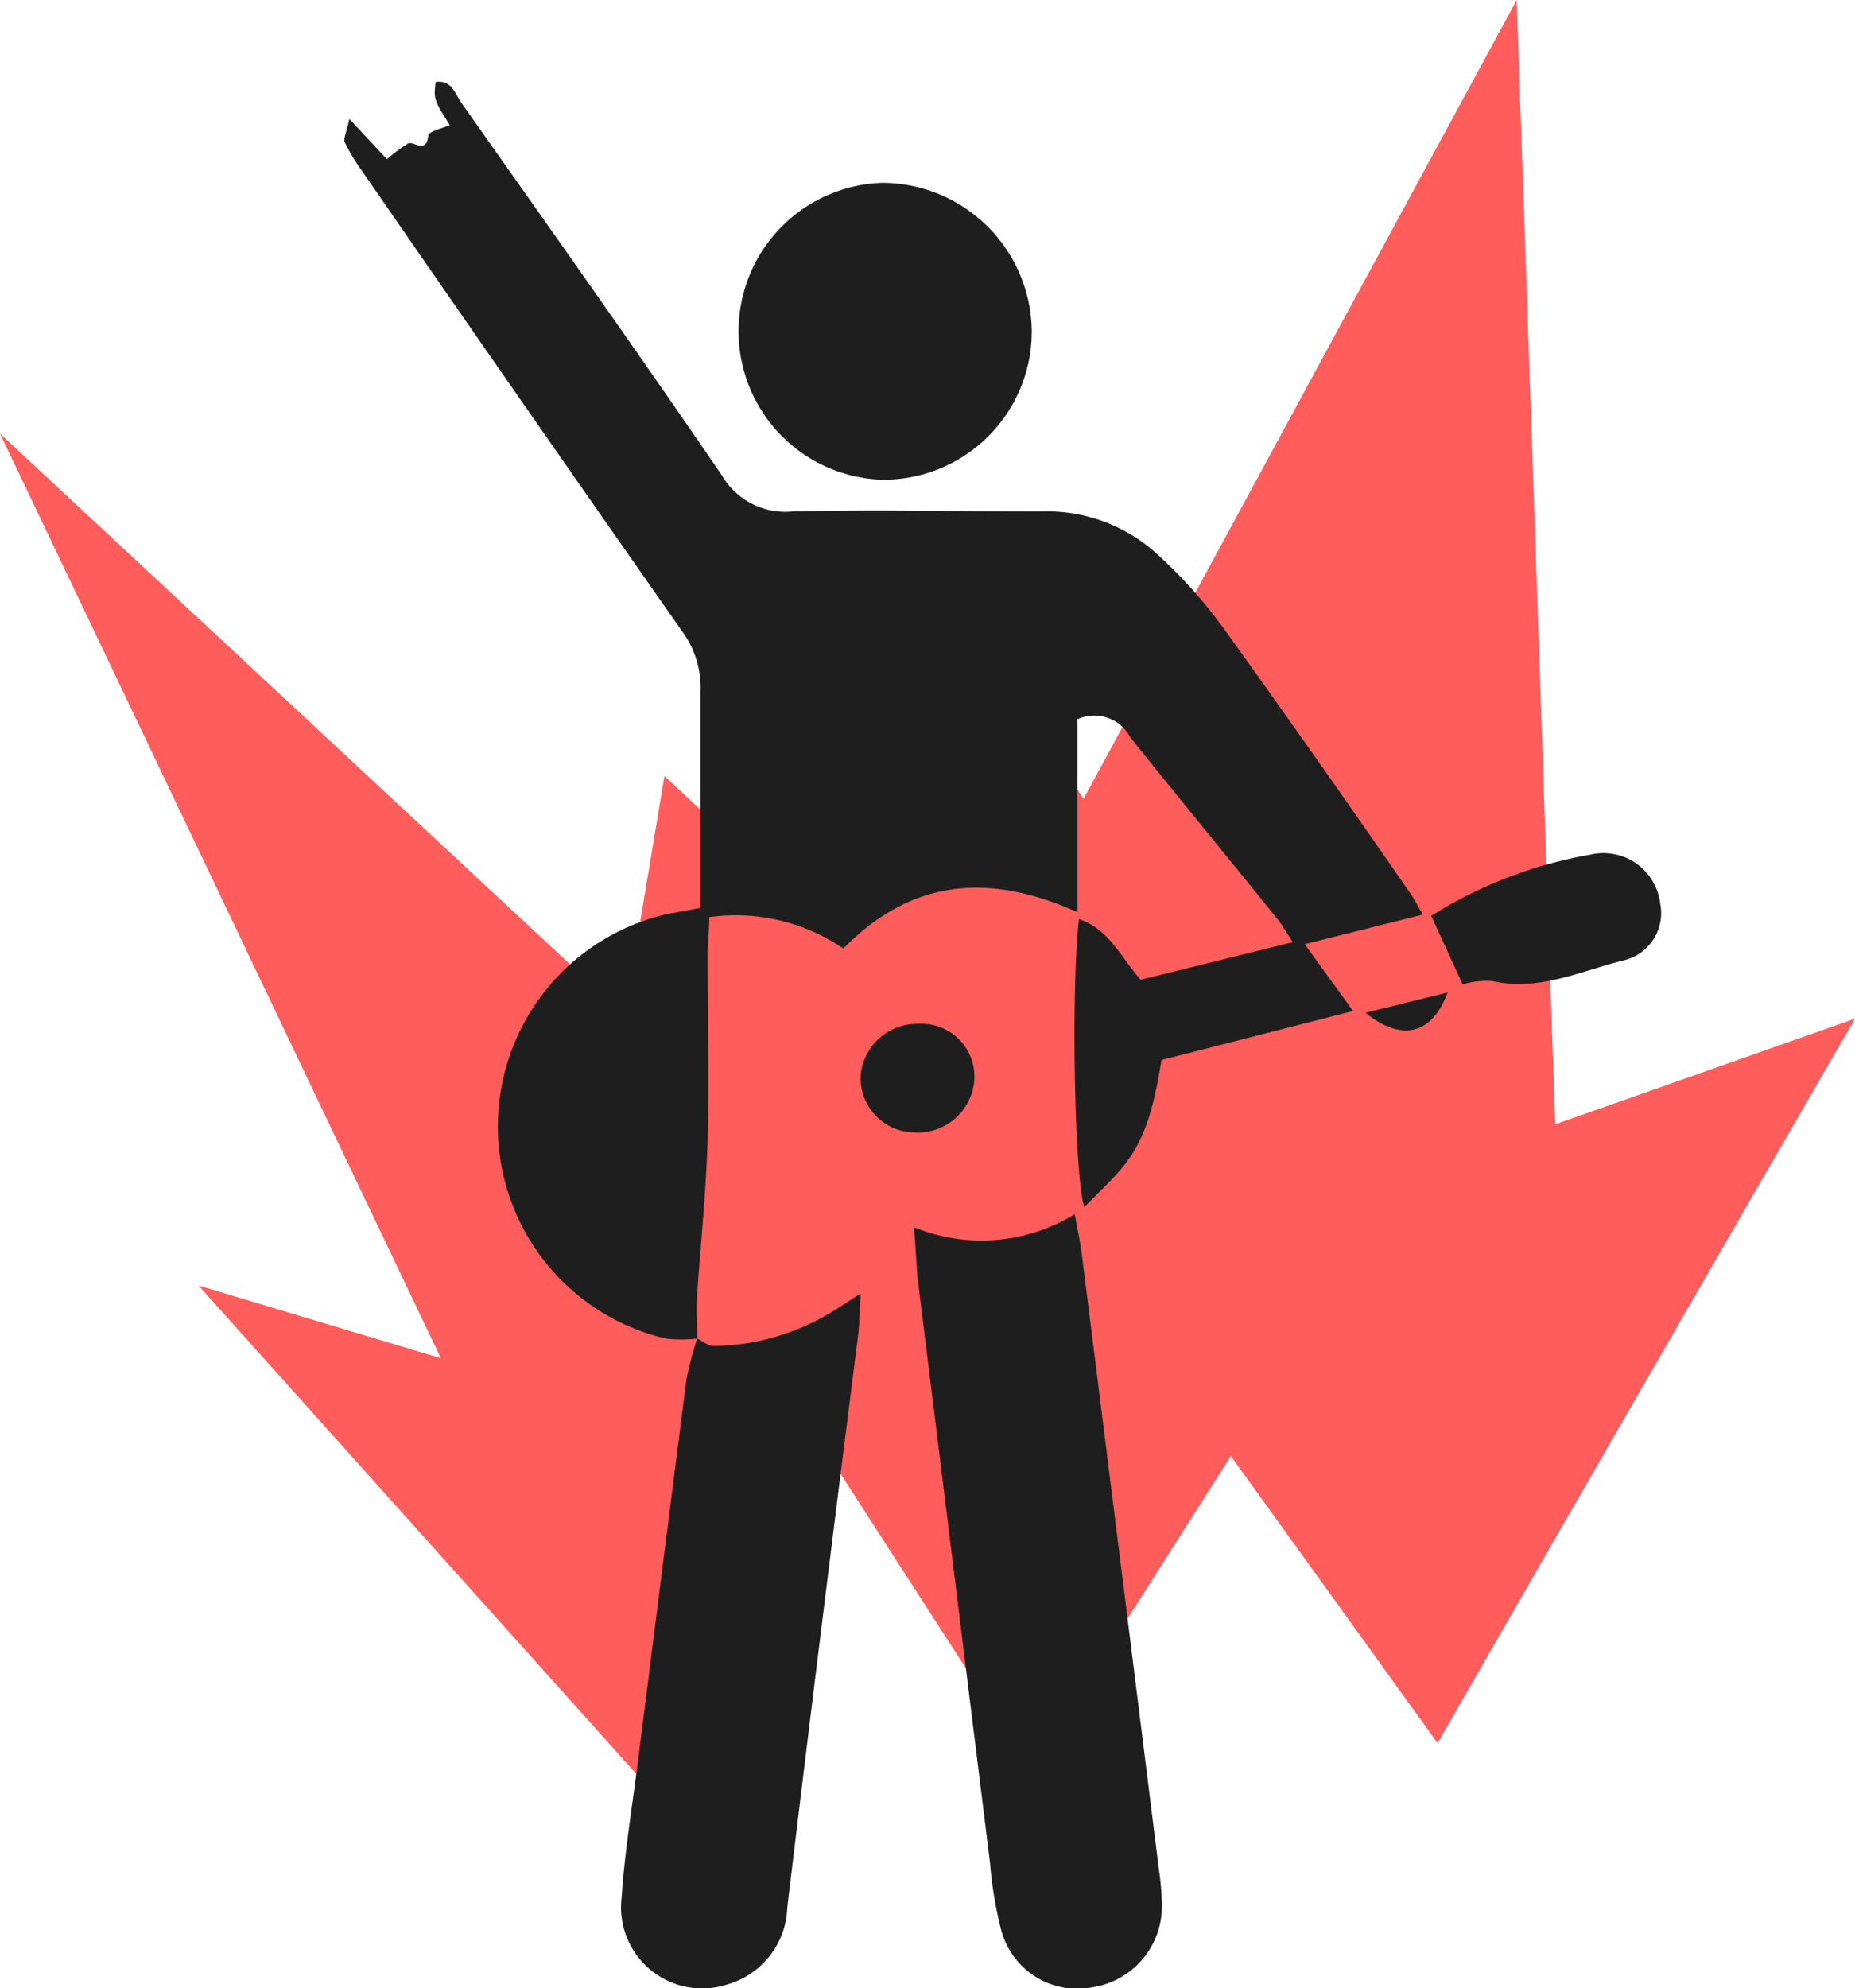
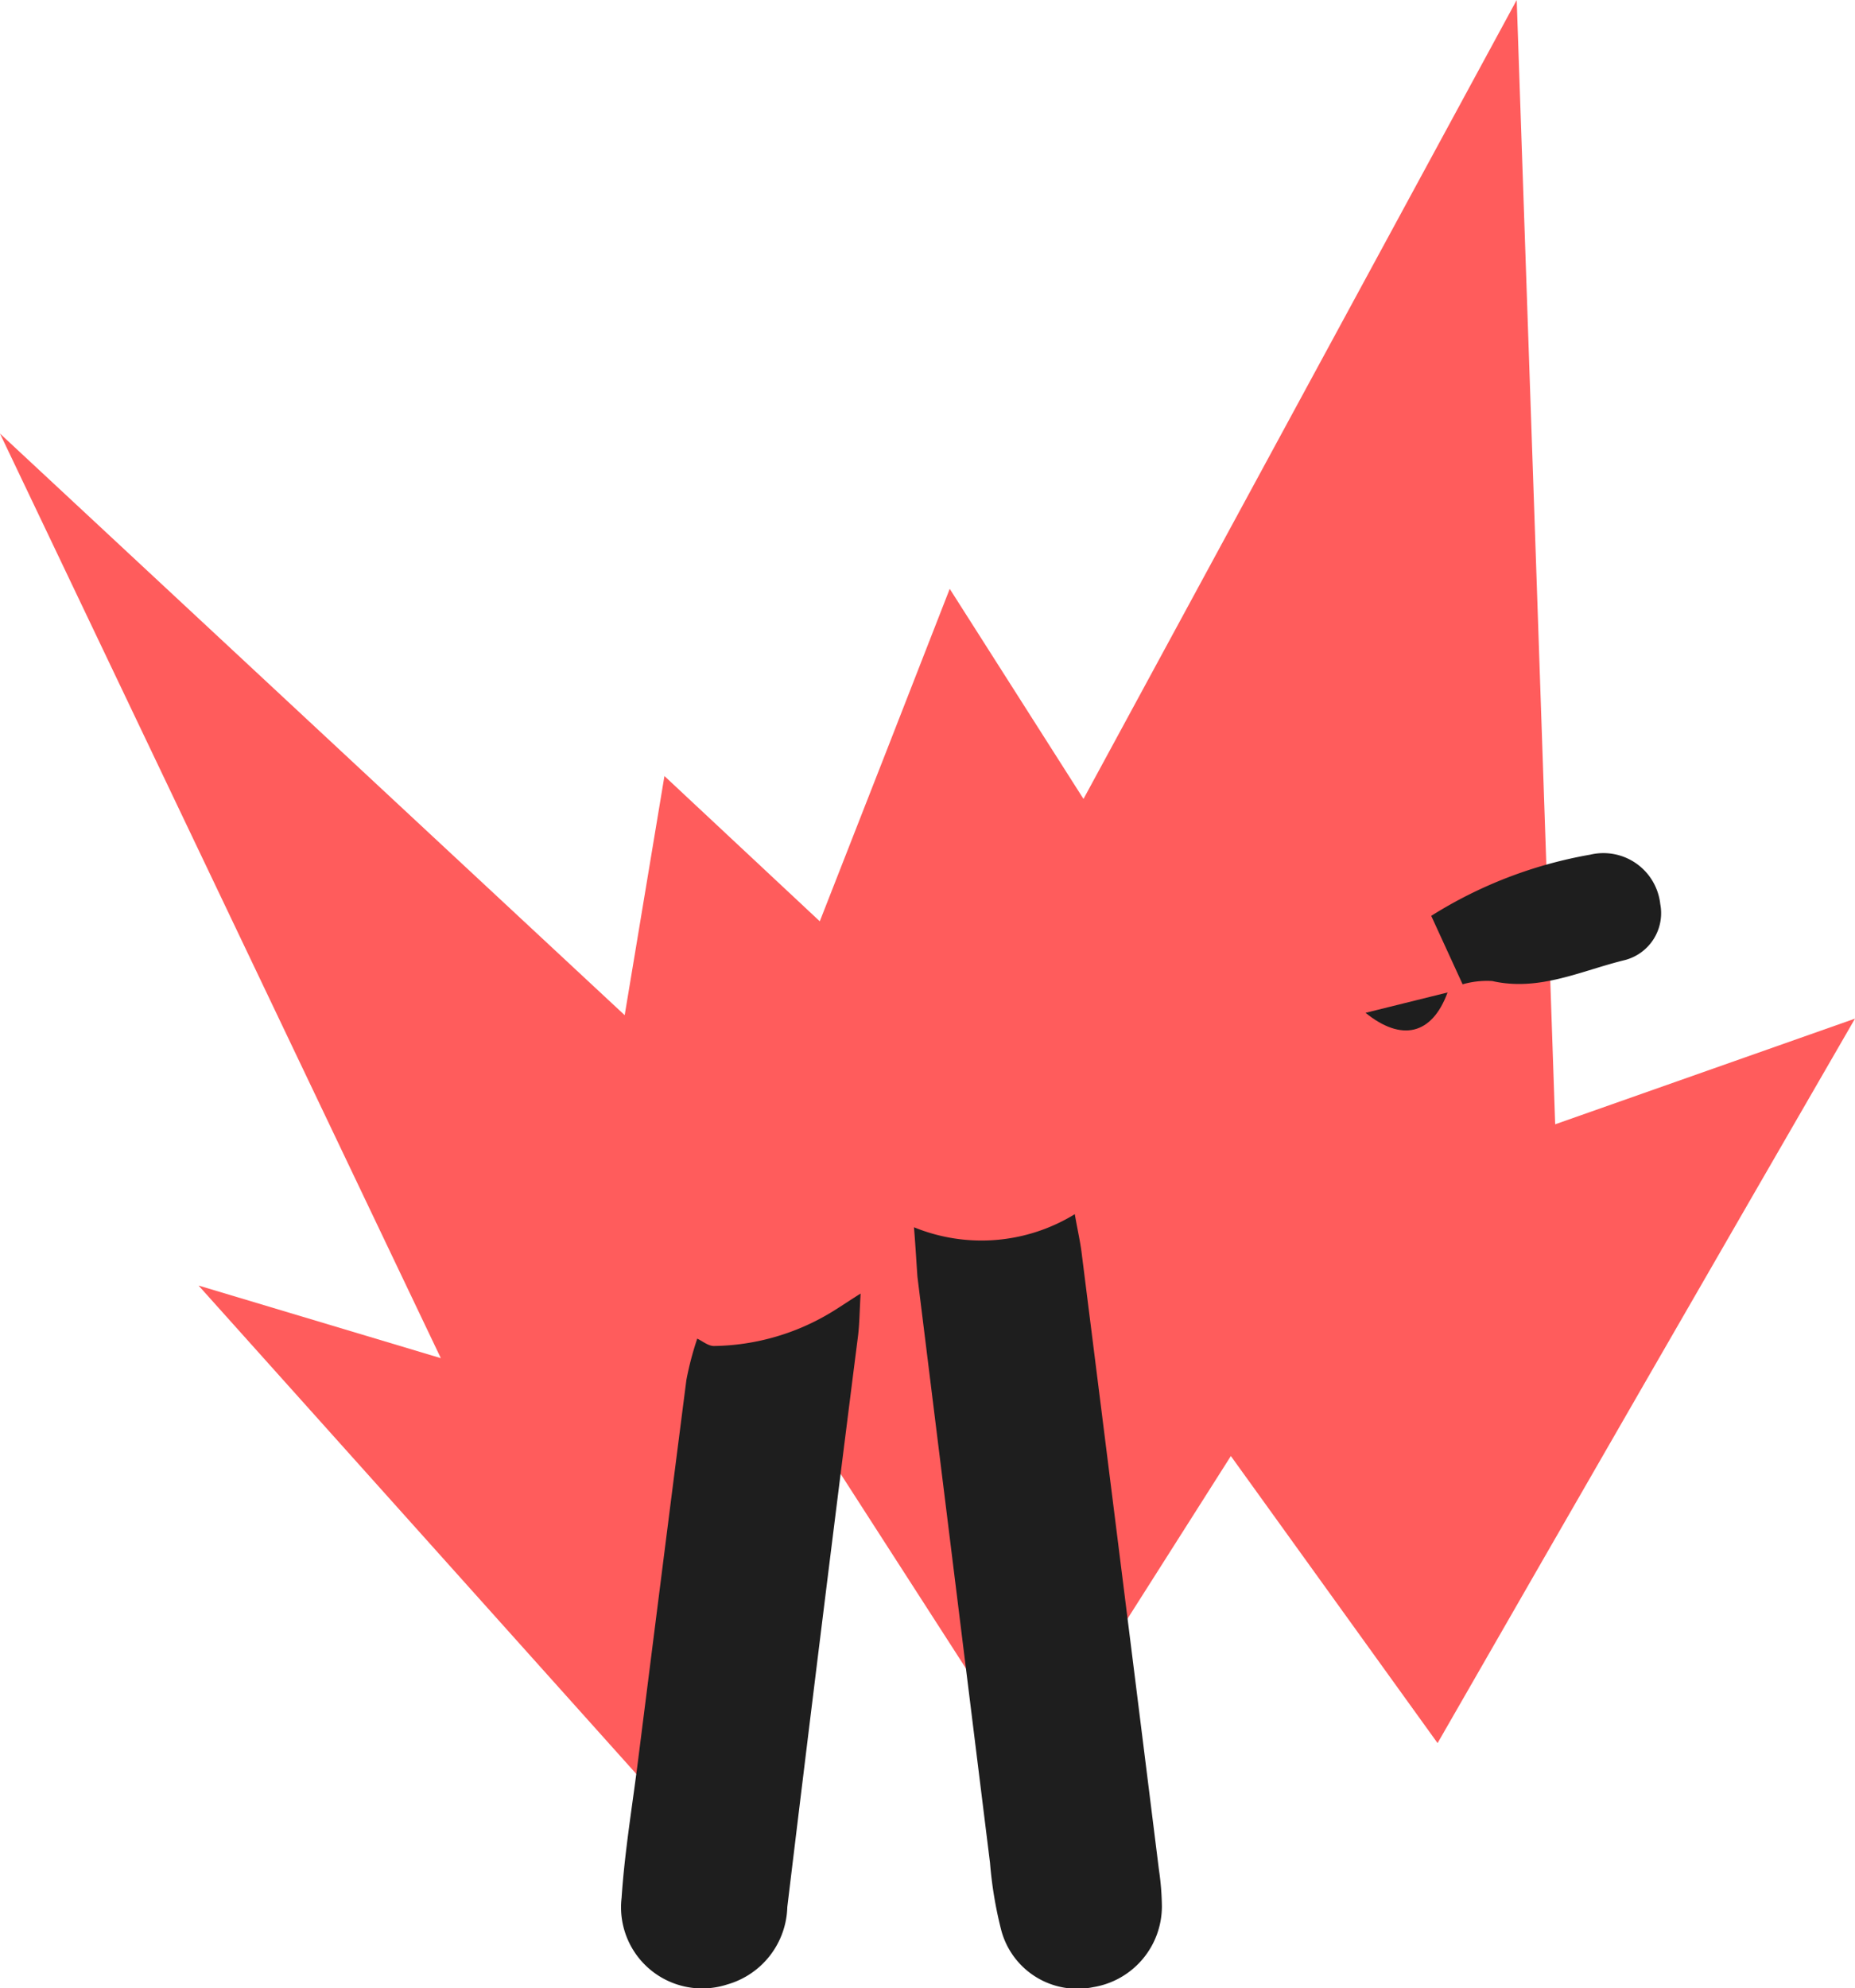
<svg xmlns="http://www.w3.org/2000/svg" viewBox="0 0 102.21 109.5">
  <defs>
    <style>.cls-1{fill:#ff5c5c;}.cls-2{fill:#1e1e1e;}</style>
  </defs>
  <title>ICON ARTISTS</title>
  <g id="Livello_2" data-name="Livello 2">
    <g id="Livello_1-2" data-name="Livello 1">
      <path class="cls-1" d="M85.69,61.92Q84.64,31,83.57,0,71.63,22,59.7,44L52.33,32.43q-3.57,9.16-7.16,18.31l-8.56-8L34.42,55.91,0,23.88Q12.15,49.34,24.29,74.8l-13.35-4L35.33,98l10.4-17.74L56.82,97.47q5.52-8.64,11-17.28L79.21,96q11.49-20,23-39.9Z" />
-       <path class="cls-2" d="M38.42,73.72a7.27,7.27,0,0,1-1.74,0,12,12,0,0,1,0-23.36L38.6,50V46.43c0-2.78,0-5.56,0-8.34a5.24,5.24,0,0,0-1-3.3Q28.71,22.1,19.9,9.35A10.34,10.34,0,0,1,19,7.84c-.1-.21.1-.56.25-1.29l2.07,2.22a9.06,9.06,0,0,1,1.15-.86c.33-.17,1,.61,1.13-.44,0-.23.76-.39,1.18-.58C23.9,5.48,23.9,5.48,24,4.52c.89-.14,1.07.65,1.42,1.14,4.81,6.82,9.64,13.63,14.35,20.51a4.05,4.05,0,0,0,3.88,2c4.56-.12,9.14,0,13.7,0a9,9,0,0,1,6.52,2.45,27.13,27.13,0,0,1,3.44,3.83c3.52,4.89,7,9.84,10.41,14.77.22.32.39.66.68,1.15L71.89,52c.91,1.26,1.7,2.34,2.66,3.68L64,58.38c-.37,2.14-.75,4.24-2.16,5.92-.62.75-1.35,1.41-2.09,2.18C59.21,65,59,54.6,59.45,50.62c1.67.55,2.3,2.1,3.4,3.34l8.38-2.07c-.36-.55-.57-.94-.85-1.28-2.7-3.35-5.44-6.68-8.1-10a2.24,2.24,0,0,0-2.91-1V50.24c-4.85-2.18-9.11-1.86-12.9,2a10.53,10.53,0,0,0-7.39-1.73c0,.73-.09,1.37-.09,2,0,3.45.07,6.89,0,10.33-.1,3-.41,5.94-.61,8.9,0,.64,0,1.28.06,1.92Z" />
      <path class="cls-2" d="M50.36,67.59a9.83,9.83,0,0,0,8.86-.72c.15.86.31,1.54.39,2.23Q61.74,86,63.86,103a14.53,14.53,0,0,1,.16,2,4.51,4.51,0,0,1-3.78,4.44,4.34,4.34,0,0,1-5.07-3.13,22.11,22.11,0,0,1-.62-3.71q-2-16.14-4-32.29C50.49,69.47,50.45,68.7,50.36,67.59Z" />
      <path class="cls-2" d="M38.41,73.72c.31.15.63.42.94.41a12.83,12.83,0,0,0,6.41-1.83c.45-.27.87-.56,1.66-1.06-.06,1-.06,1.64-.14,2.31q-2,15.74-3.9,31.48a4.56,4.56,0,0,1-3.3,4.26,4.47,4.47,0,0,1-5.83-4.77c.17-2.56.6-5.11.92-7.67C36.05,89.9,36.92,83,37.82,76a17,17,0,0,1,.6-2.28Z" />
-       <path class="cls-2" d="M48.59,26.42a8.18,8.18,0,0,1,0-16.35,8.26,8.26,0,0,1,8.26,8.17A8.17,8.17,0,0,1,48.59,26.42Z" />
+       <path class="cls-2" d="M48.59,26.42A8.17,8.17,0,0,1,48.59,26.42Z" />
      <path class="cls-2" d="M80.59,54.21l-1.73-3.77a24.27,24.27,0,0,1,8.76-3.37,3.15,3.15,0,0,1,3.86,2.72,2.67,2.67,0,0,1-1.93,3.08c-2.4.58-4.72,1.75-7.33,1.16A4.87,4.87,0,0,0,80.59,54.21Z" />
-       <path class="cls-2" d="M53.69,59.37a3.12,3.12,0,0,1-3.27,3,3,3,0,0,1-3-3.08,3.11,3.11,0,0,1,3.18-2.9A2.91,2.91,0,0,1,53.69,59.37Z" />
      <path class="cls-2" d="M75.24,55.78l4.52-1.12C78.9,57,77.22,57.38,75.24,55.78Z" />
    </g>
  </g>
</svg>